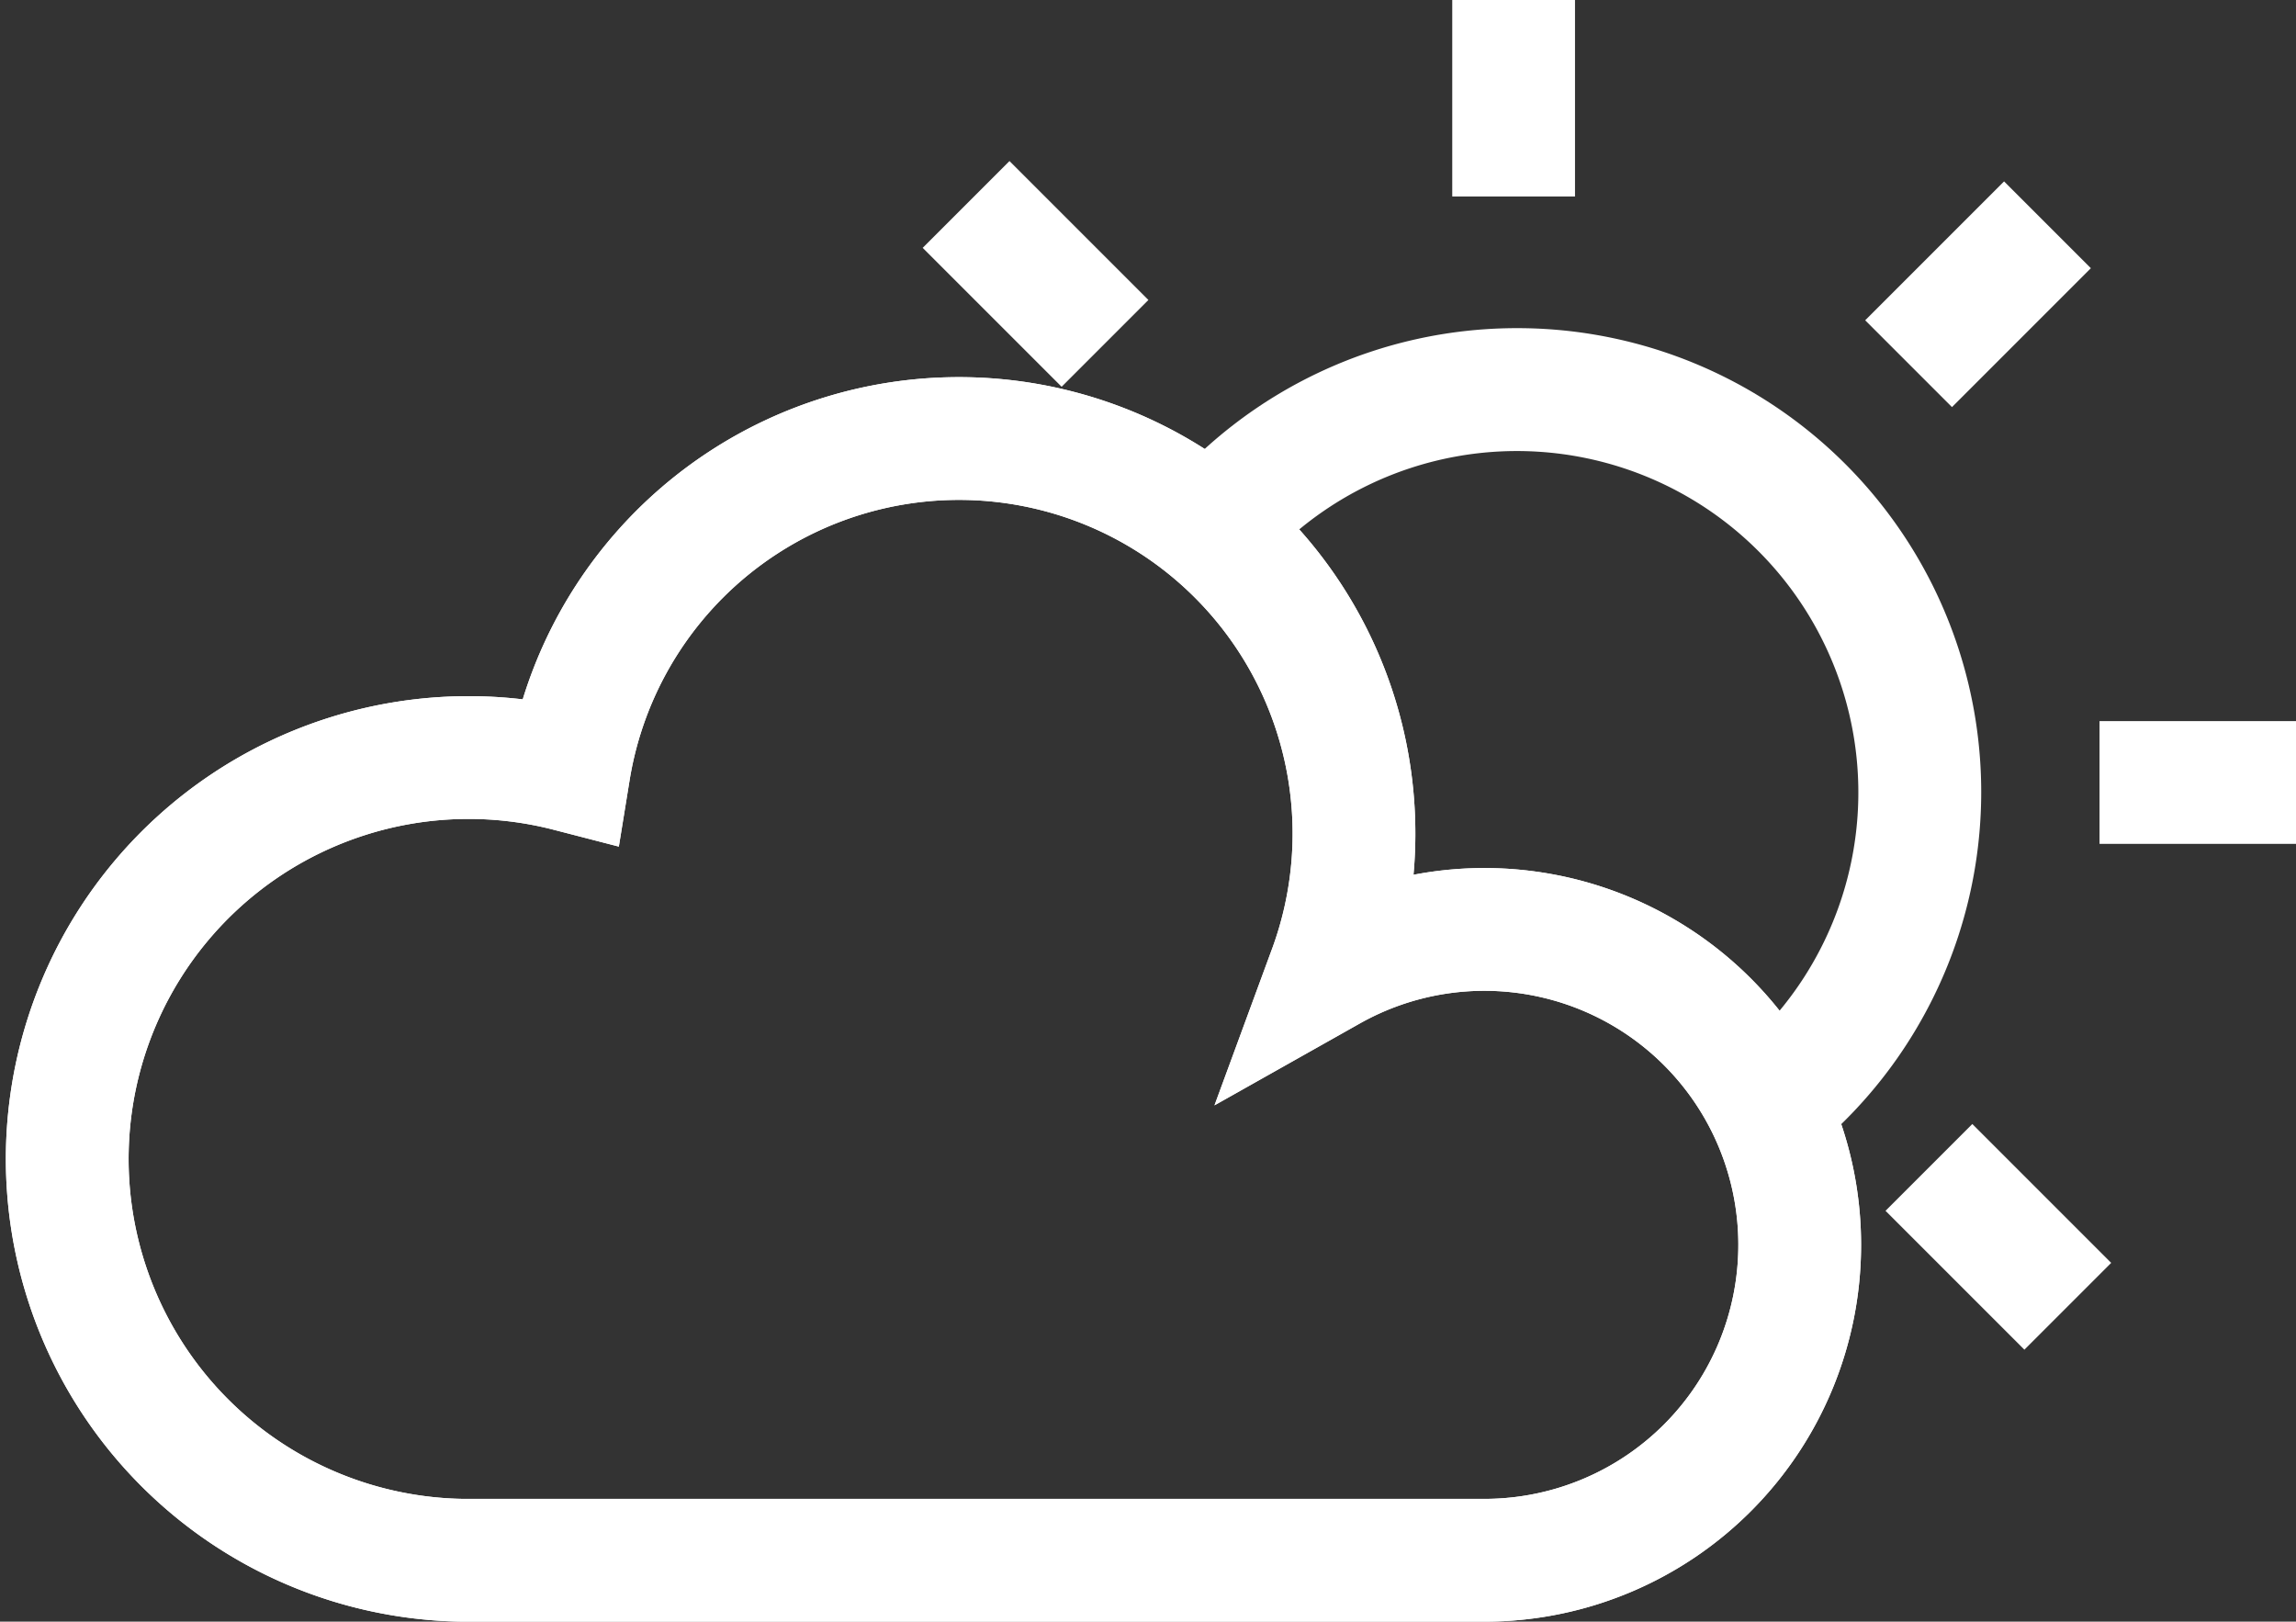
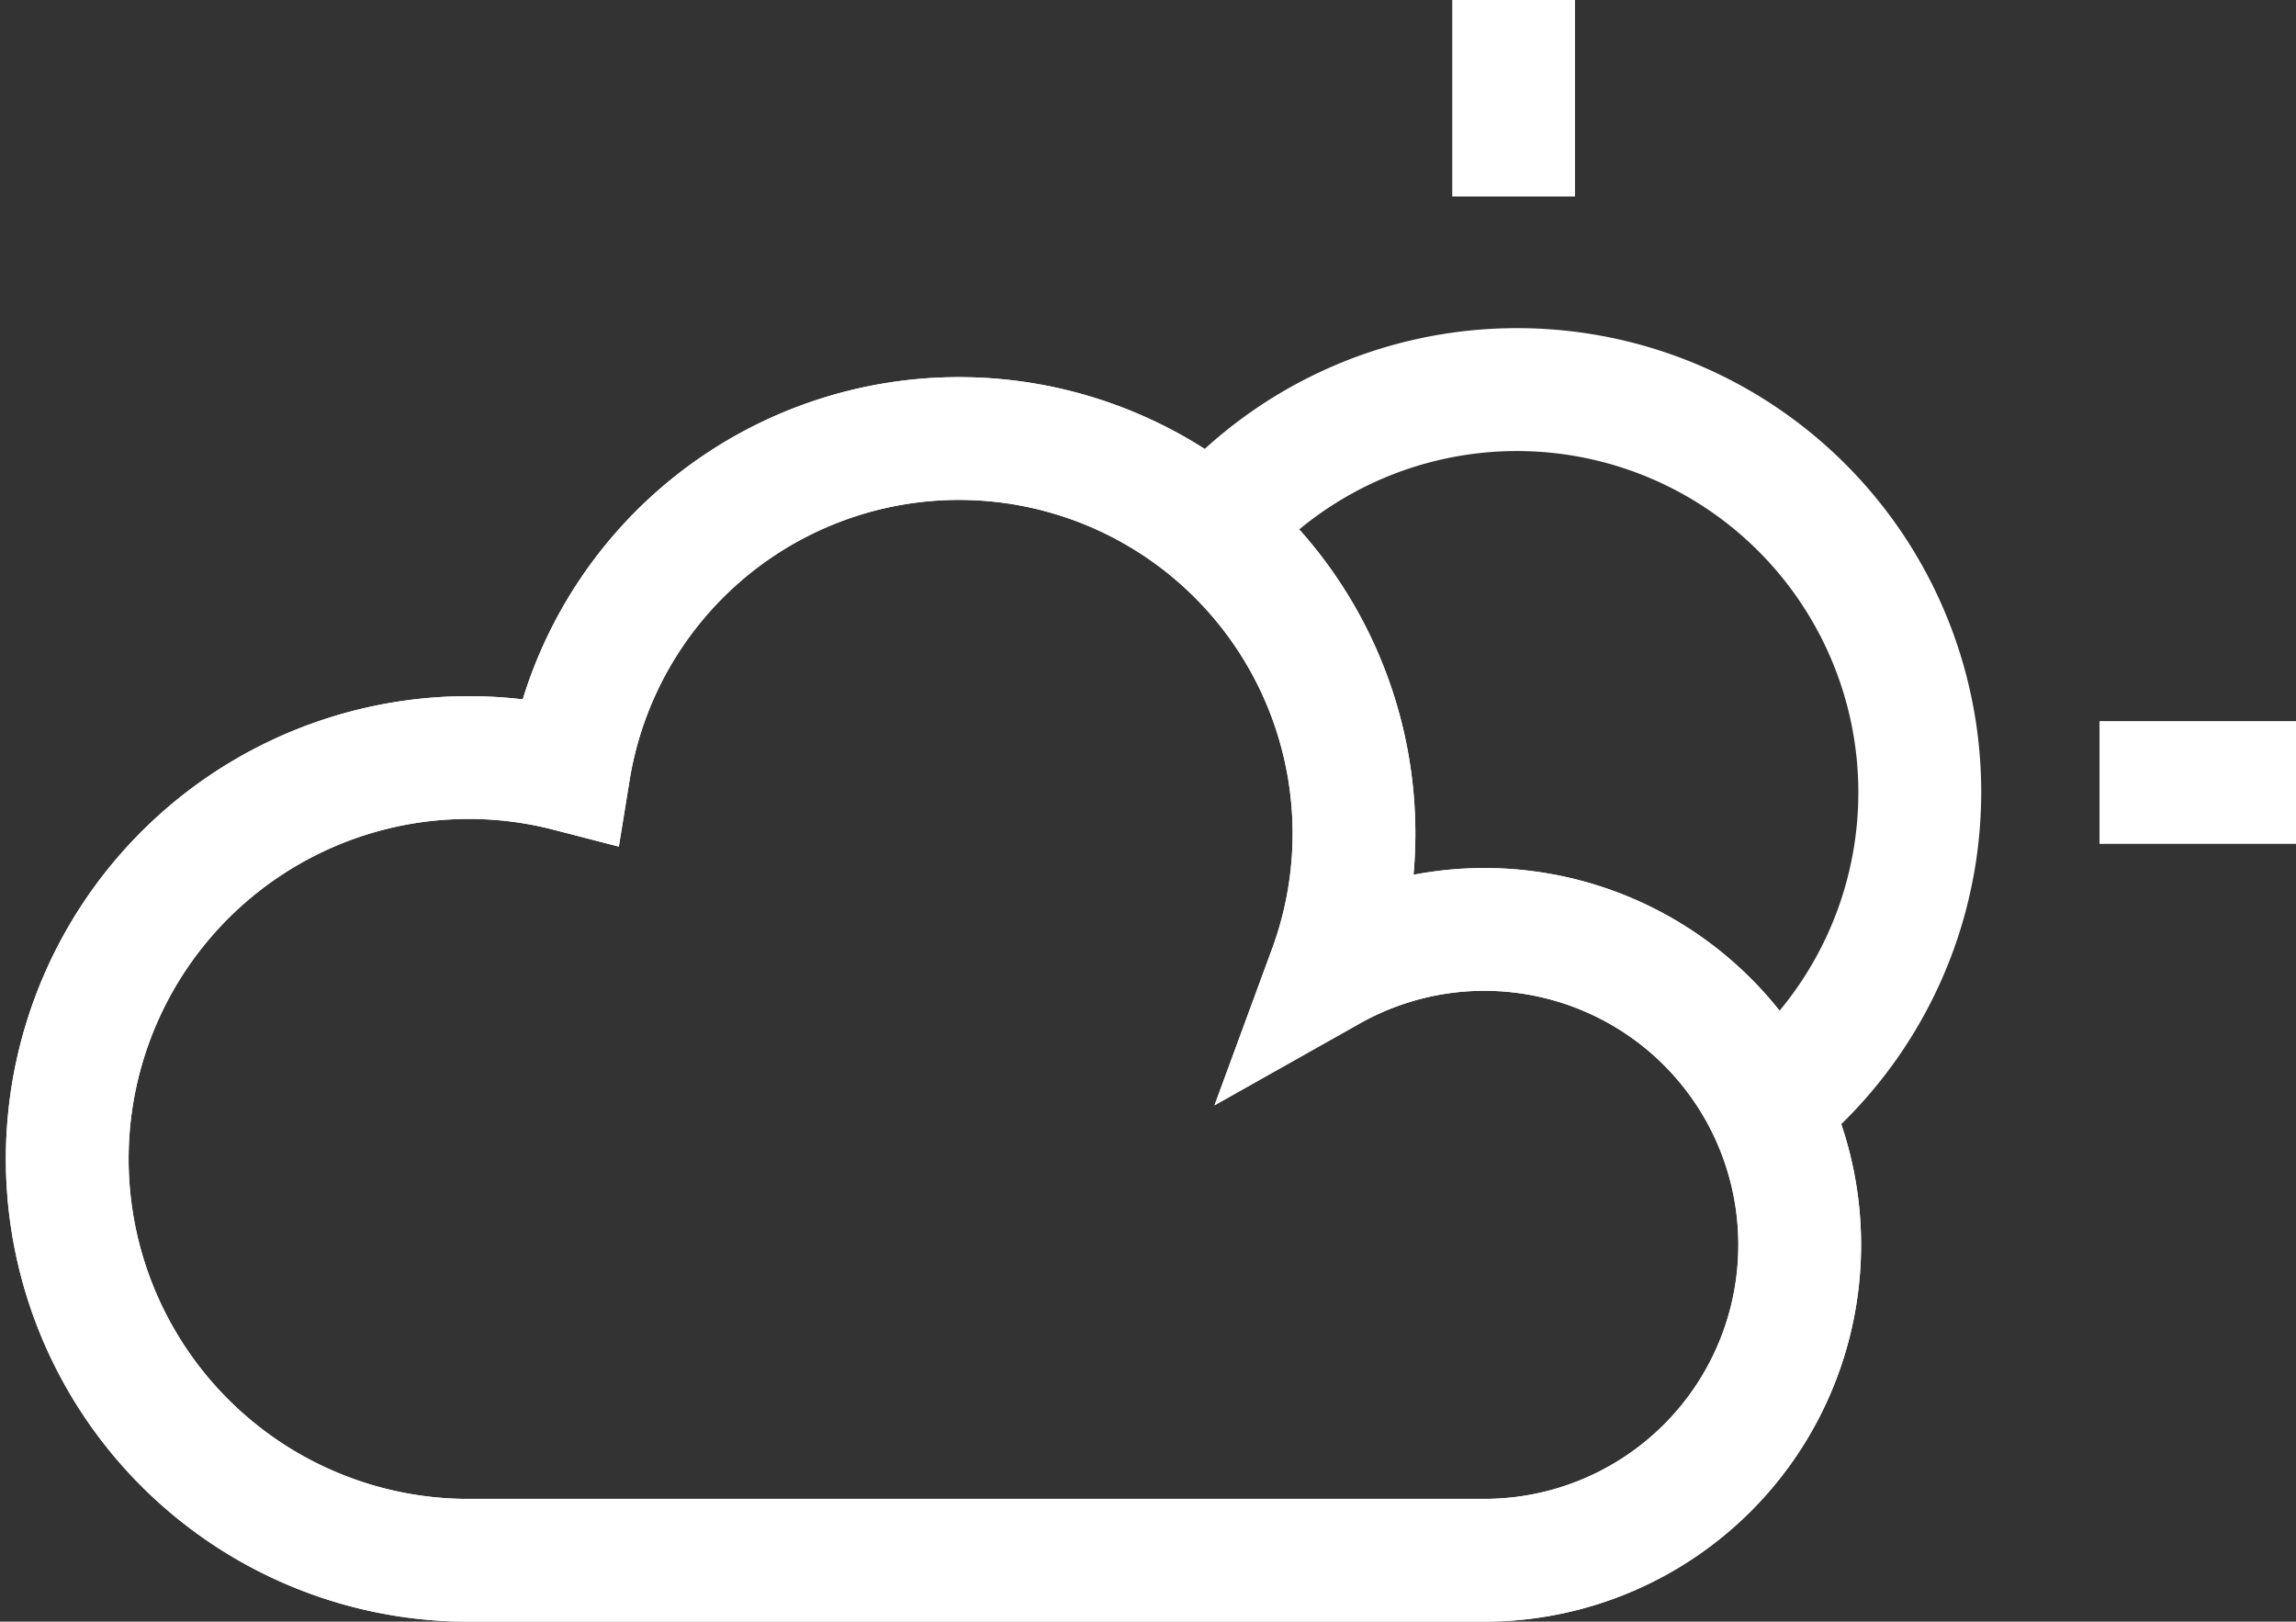
<svg xmlns="http://www.w3.org/2000/svg" width="37.408" height="26.419" viewBox="0 0 37.408 26.419">
  <rect x="0" y="0" width="37.408" height="26.419" fill="#333333" stroke="none" />
  <g id="Group_374" data-name="Group 374" transform="translate(-56.484 -62.121)">
    <path id="Path_6" data-name="Path 6" d="M85.806,82.4a5.137,5.137,0,0,0-7.658-4.476,6.436,6.436,0,1,0-12.393-3.253A6.539,6.539,0,1,0,64.01,87.54H80.72a5.137,5.137,0,0,0,5.086-5.14Z" fill="none" stroke="#fff" stroke-miterlimit="10" stroke-width="2" />
    <path id="Path_6-2" data-name="Path 6" d="M85.806,82.4a5.137,5.137,0,0,0-7.658-4.476,6.436,6.436,0,1,0-12.393-3.253A6.539,6.539,0,1,0,64.01,87.54H80.72a5.137,5.137,0,0,0,5.086-5.14Z" fill="none" stroke="#fff" stroke-miterlimit="10" stroke-width="2" />
    <path id="Path_74" data-name="Path 74" d="M81.2,67.467a7.553,7.553,0,0,0-5.8,2.711,6.4,6.4,0,0,1,1.54,1.275,5.563,5.563,0,1,1,7.809,7.862,5.1,5.1,0,0,1,.883,1.836A7.558,7.558,0,0,0,81.2,67.467Z" fill="#fff" />
    <g id="Group_373" data-name="Group 373">
      <rect id="Rectangle_731" data-name="Rectangle 731" width="2" height="3.201" transform="translate(80.145 62.121)" fill="#fff" />
      <rect id="Rectangle_732" data-name="Rectangle 732" width="3.201" height="2" transform="translate(90.691 73.869)" fill="#fff" />
-       <rect id="Rectangle_733" data-name="Rectangle 733" width="3.2" height="2" transform="translate(86.873 67.339) rotate(-45)" fill="#fff" />
-       <rect id="Rectangle_734" data-name="Rectangle 734" width="2" height="3.201" transform="translate(71.517 66.159) rotate(-45)" fill="#fff" />
-       <rect id="Rectangle_735" data-name="Rectangle 735" width="2" height="3.2" transform="translate(87.204 81.847) rotate(-45)" fill="#fff" />
    </g>
  </g>
</svg>